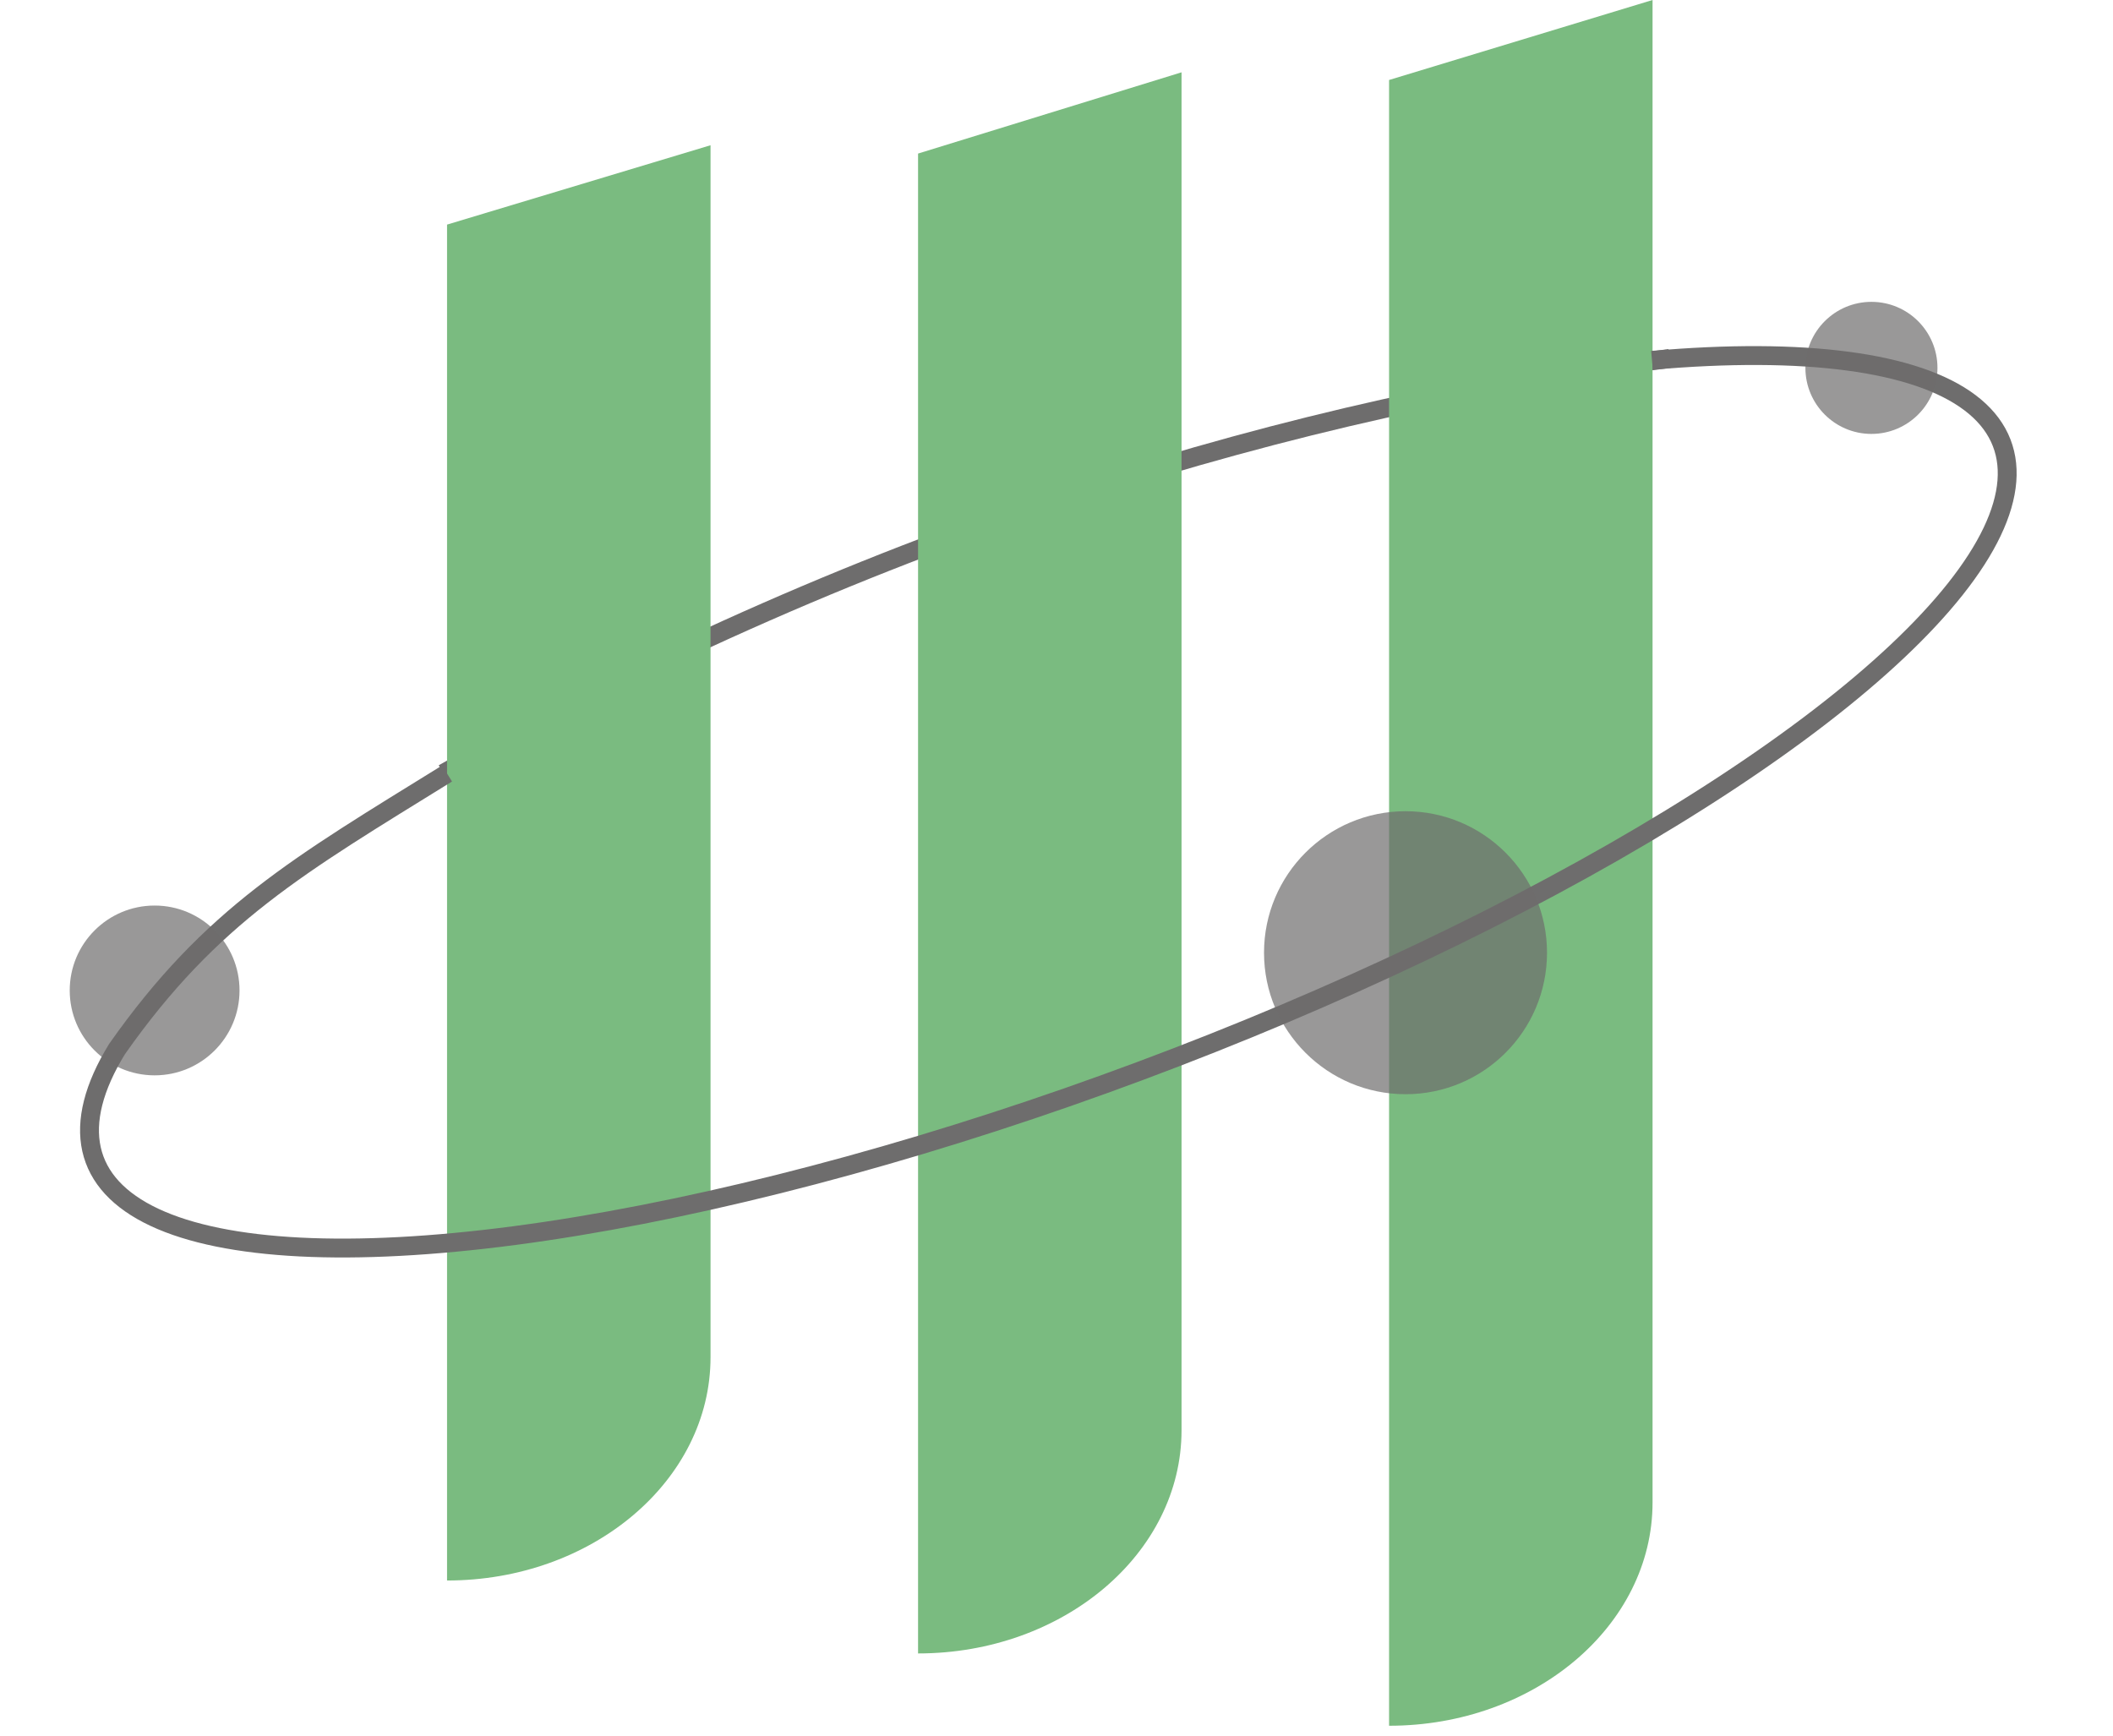
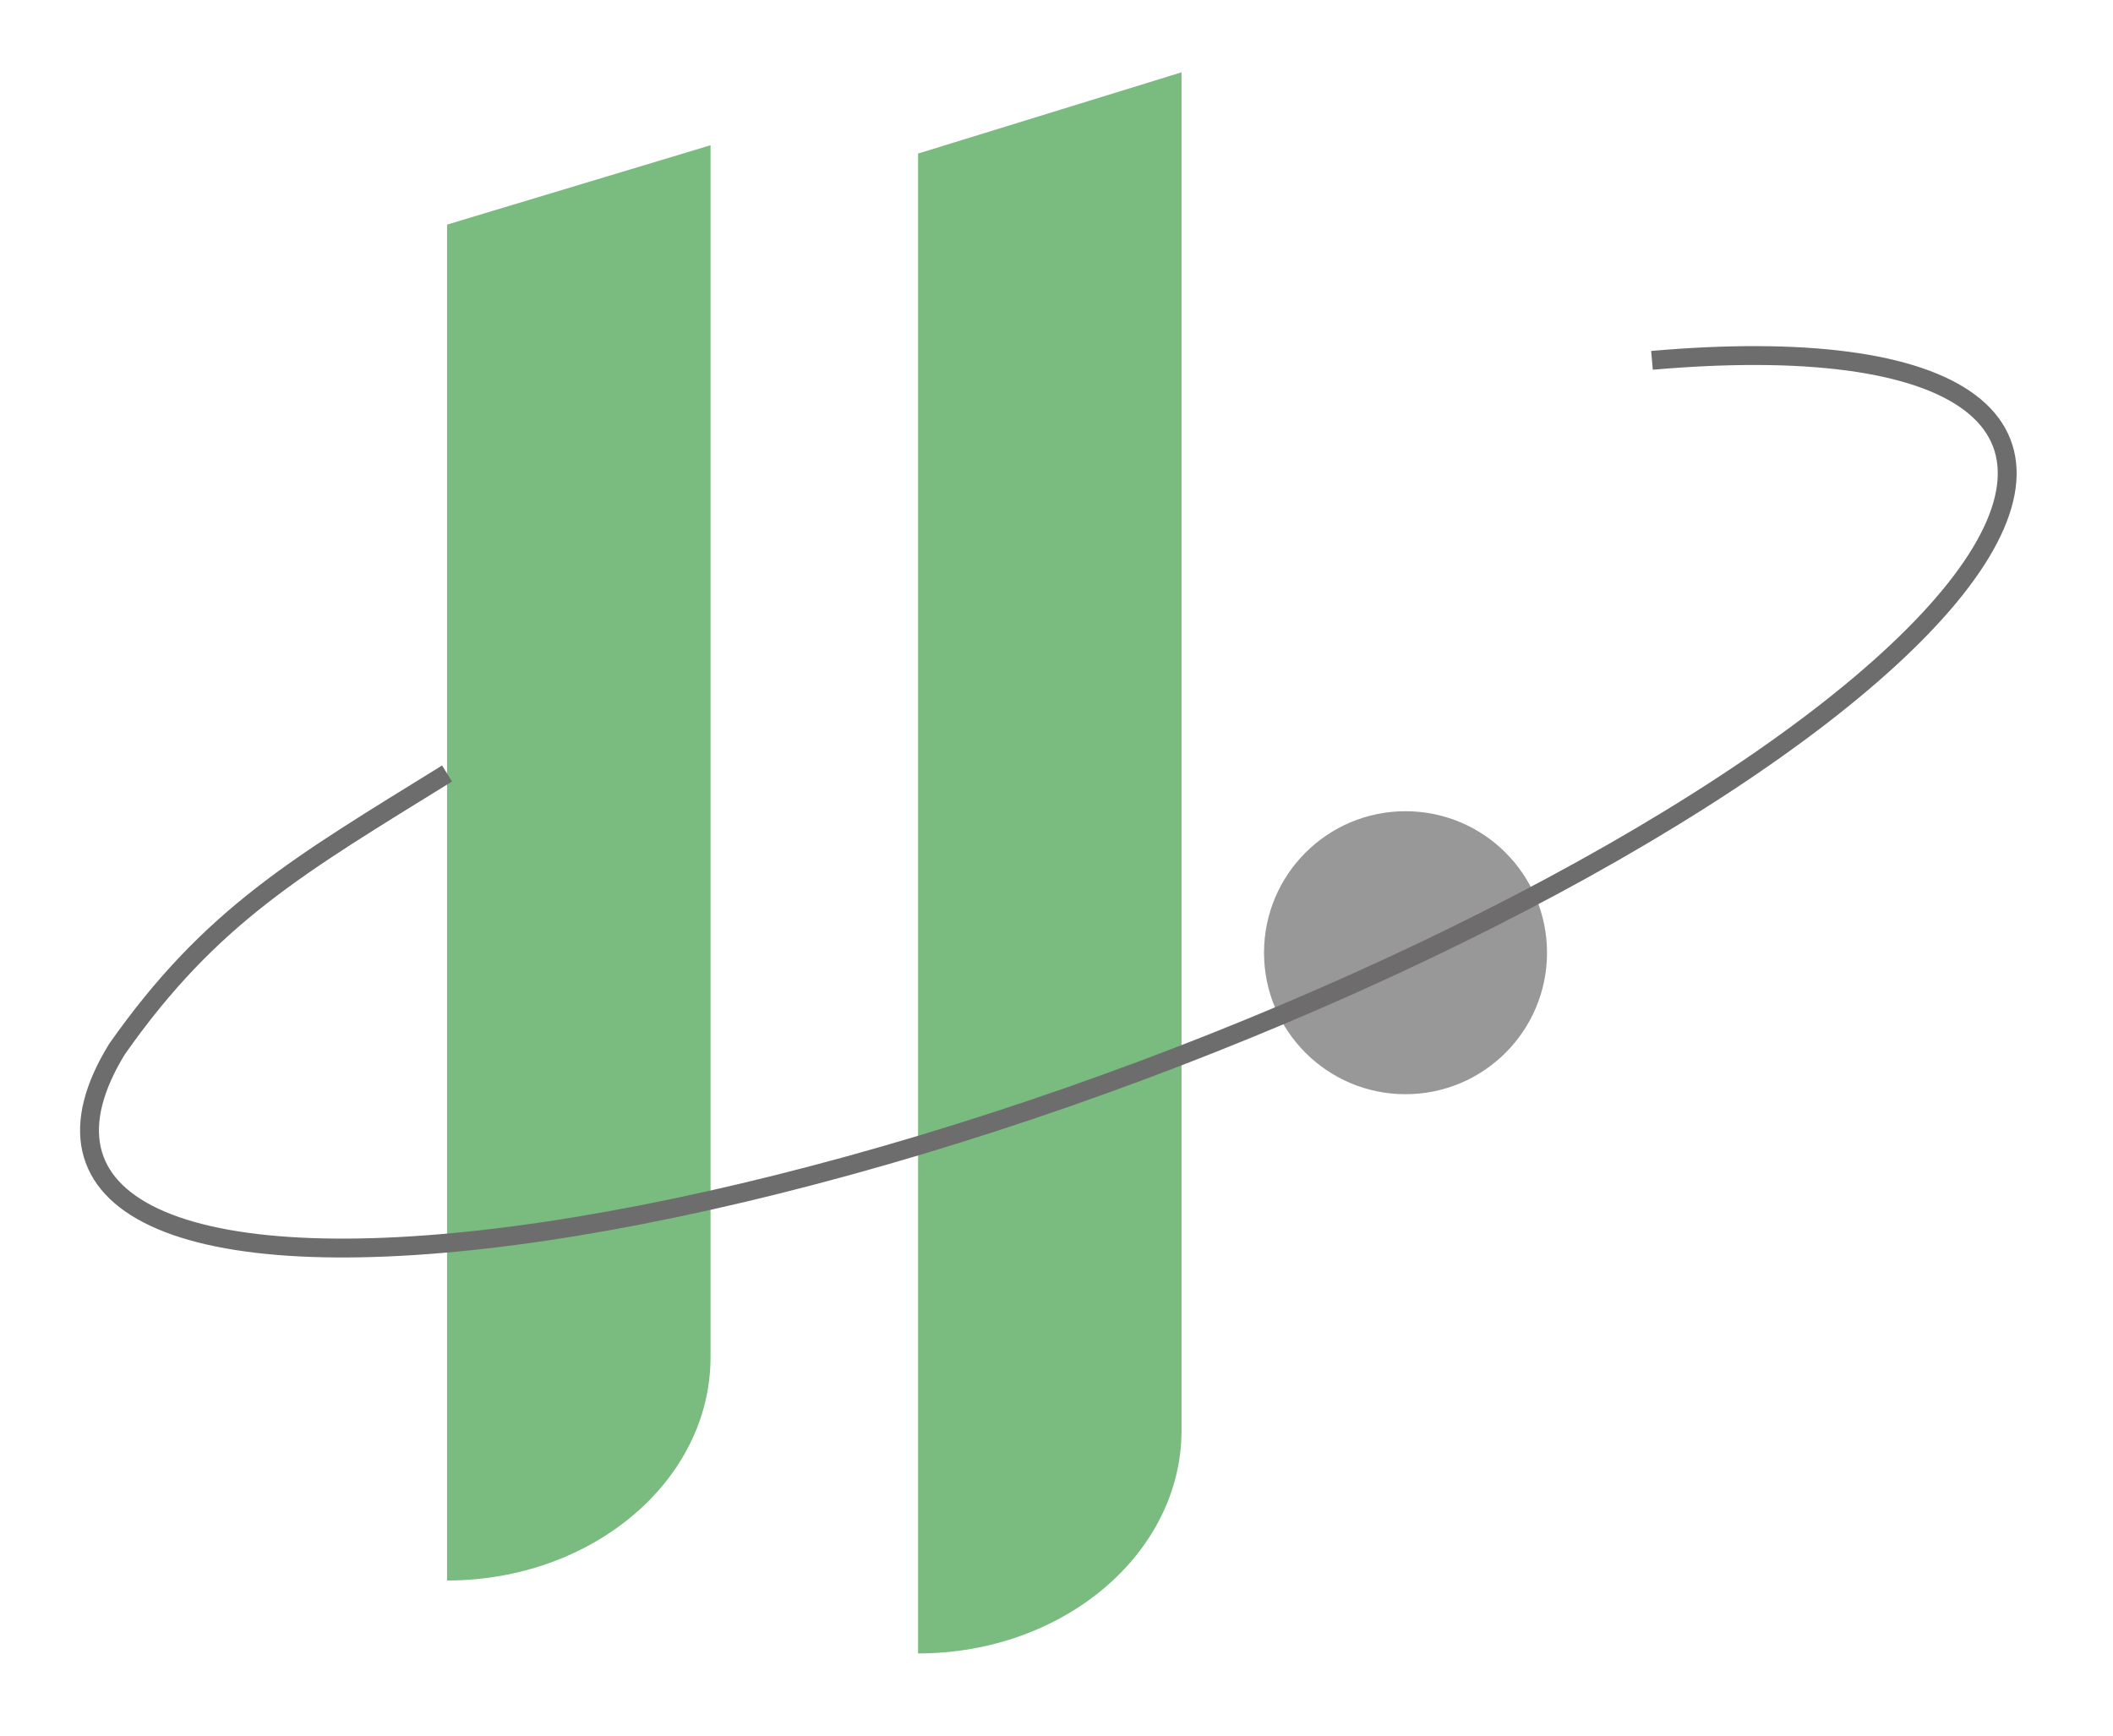
<svg xmlns="http://www.w3.org/2000/svg" width="112" height="92" viewBox="0 0 112 92" fill="none">
-   <path d="M88.5 19C69 21.5 46.5 28 23.5 41" stroke="#6E6D6D" />
  <path d="M37.662 71.939V7.699L23.696 11.905V83.777C31.391 83.777 37.662 78.485 37.662 71.939Z" fill="#7ABB80" />
  <path d="M62.628 75.806V3.833L48.662 8.14V87.643C56.357 87.643 62.628 82.352 62.628 75.806Z" fill="#7ABB80" />
-   <path d="M87.594 79.639V0L73.628 4.24V91.476C81.323 91.476 87.594 86.185 87.594 79.639Z" fill="#7ABB80" />
  <path d="M87.564 19.1C95.659 18.392 101.543 19.176 104.418 21.345C107.294 23.514 107.022 26.964 103.64 31.227C100.258 35.489 93.929 40.359 85.511 45.177C77.092 49.995 66.99 54.528 56.573 58.162C46.156 61.796 35.928 64.355 27.273 65.494C18.618 66.632 11.955 66.294 8.186 64.526C4.417 62.758 3.724 59.644 6.202 55.608C11.196 48.5 15.867 45.848 23.696 41" stroke="#6E6D6D" />
-   <circle opacity="0.7" cx="99.196" cy="19.5" r="3.5" fill="#6E6D6D" />
  <circle opacity="0.7" cx="74.5" cy="50.5" r="7.5" fill="#6E6D6D" />
-   <circle opacity="0.7" cx="8.196" cy="52.5" r="4.5" fill="#6E6D6D" />
</svg>